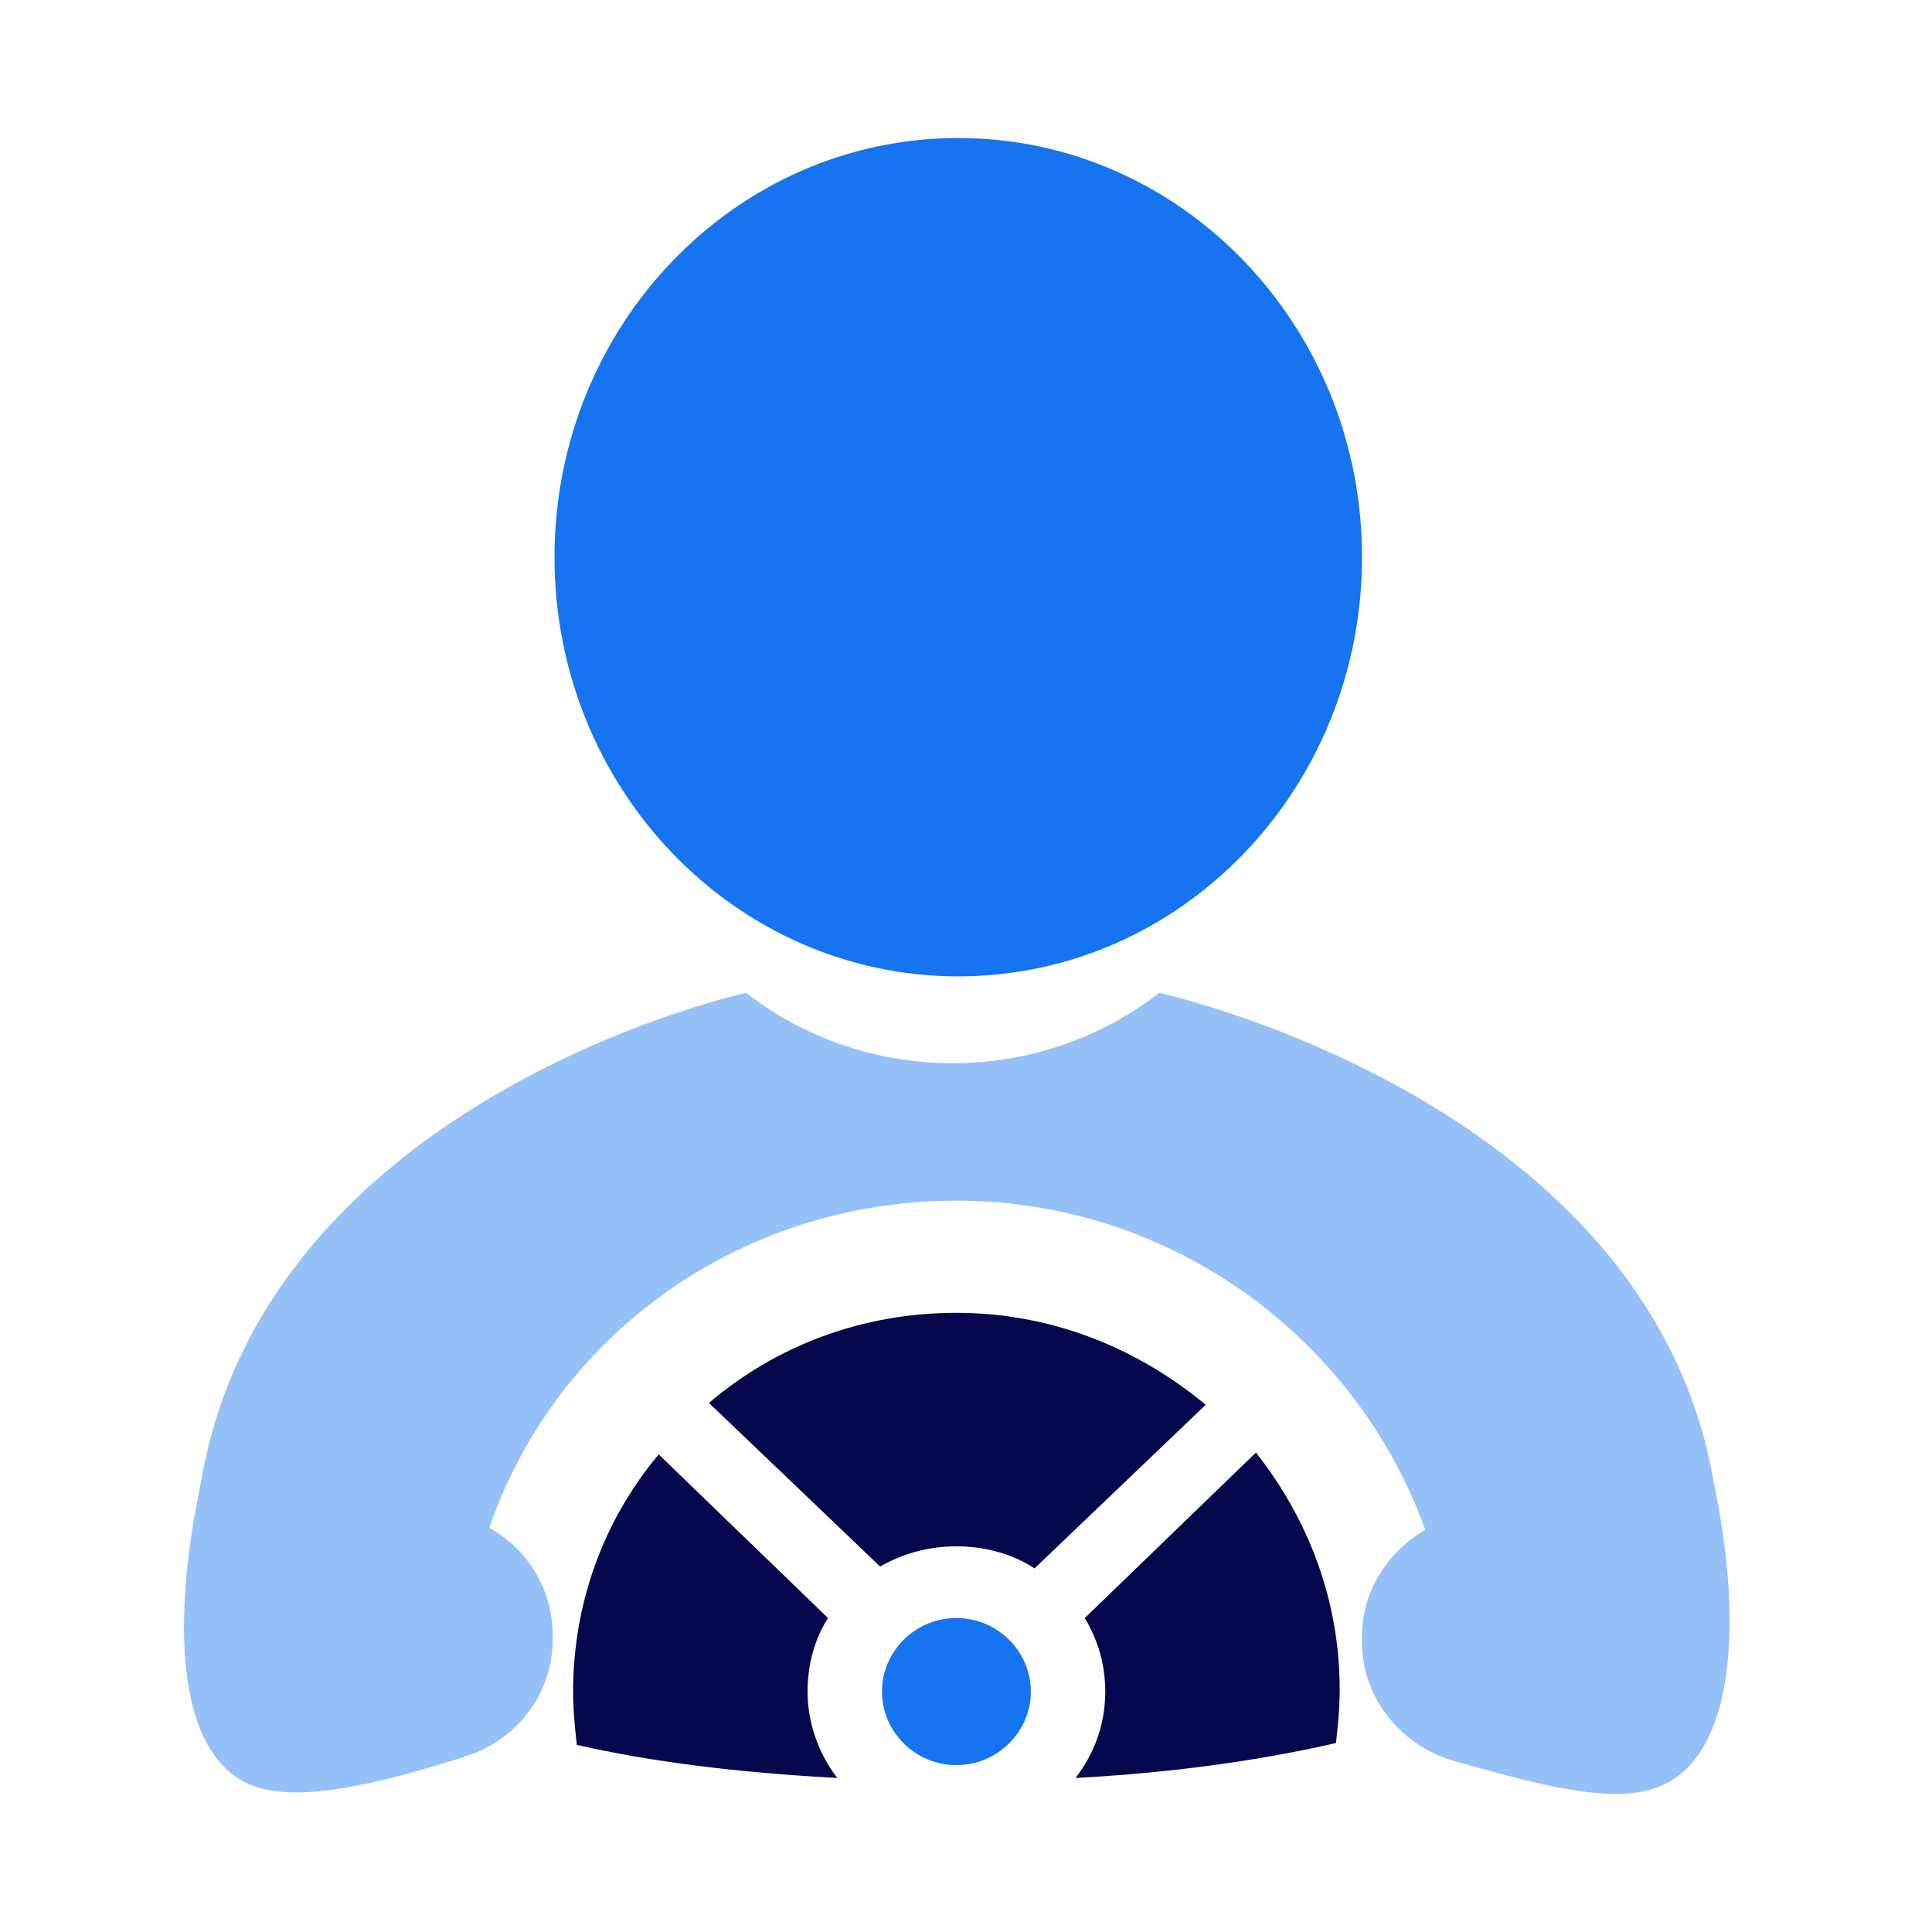
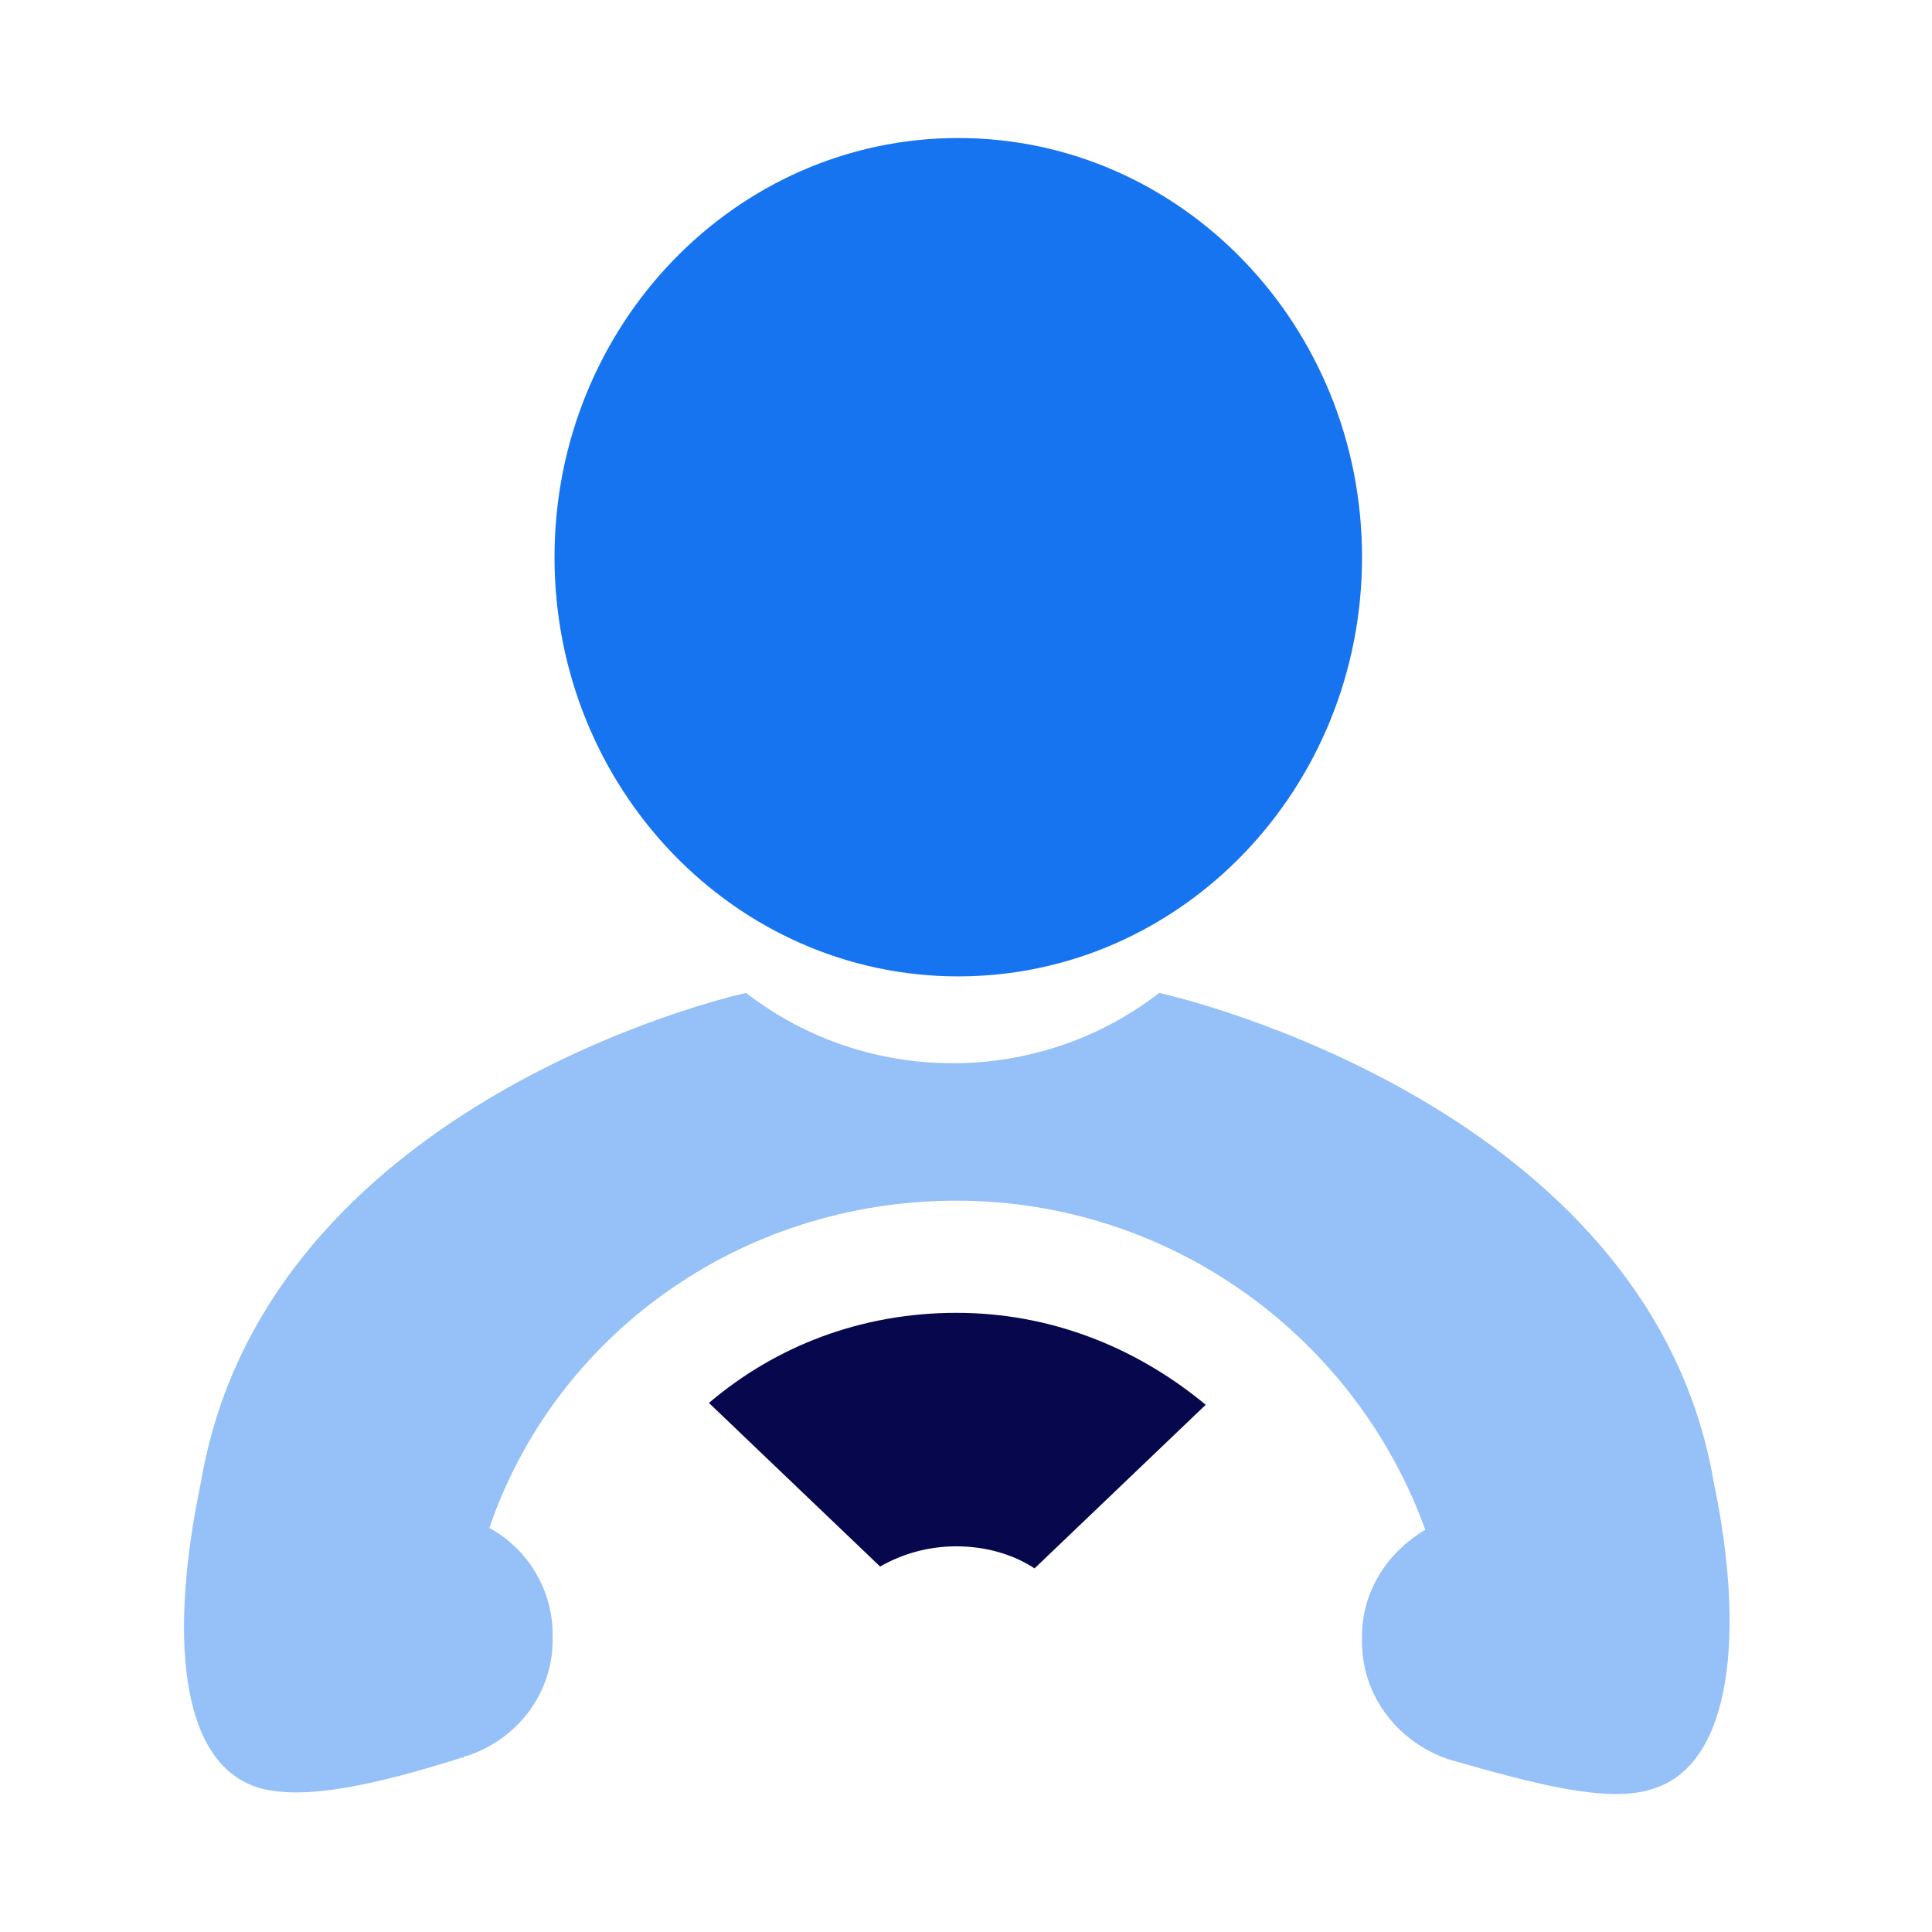
<svg xmlns="http://www.w3.org/2000/svg" width="64" height="64" viewBox="0 0 64 64" fill="none">
  <path d="M38.4 32.892C40.311 33.318 54.734 37.216 56.768 49.092C57.816 54.087 57.384 58.472 54.734 59.263C53.254 59.751 50.789 59.081 48.015 58.289C46.351 57.741 45.118 56.218 45.118 54.391V54.208C45.118 52.686 45.981 51.407 47.214 50.676C44.934 44.342 38.832 39.774 31.682 39.774C24.47 39.774 18.368 44.281 16.211 50.615C17.444 51.285 18.307 52.625 18.307 54.147V54.33C18.307 56.096 17.136 57.619 15.472 58.167H15.41C15.348 58.228 15.348 58.228 15.287 58.228C12.575 59.081 10.047 59.69 8.507 59.202C5.918 58.35 5.61 54.087 6.658 49.092C8.692 37.155 22.806 33.318 24.717 32.892C28.723 35.998 34.394 35.998 38.4 32.892Z" fill="#96C0F8" />
  <path d="M45.119 18.458C45.119 26.127 39.13 32.344 31.744 32.344C24.357 32.344 18.369 26.127 18.369 18.458C18.369 10.789 24.357 4.572 31.744 4.572C39.13 4.572 45.119 10.789 45.119 18.458Z" fill="#1774F0" />
-   <path d="M35.935 53.599C36.366 54.33 36.613 55.122 36.613 56.035C36.613 57.132 36.243 58.106 35.627 58.898C39.017 58.715 41.852 58.289 44.256 57.741C44.317 57.193 44.379 56.584 44.379 55.975C44.379 52.99 43.331 50.31 41.605 48.118L35.935 53.599Z" fill="#07074E" />
-   <path d="M21.82 48.179L27.429 53.599C26.998 54.269 26.751 55.122 26.751 56.035C26.751 57.071 27.121 58.106 27.737 58.898C24.347 58.715 21.512 58.35 19.108 57.802C19.047 57.254 18.985 56.645 18.985 56.035C18.985 53.051 20.033 50.31 21.82 48.179Z" fill="#07074E" />
  <path d="M23.484 46.474C25.703 44.586 28.538 43.489 31.682 43.489C34.825 43.489 37.661 44.646 39.941 46.535L34.271 51.955C33.531 51.468 32.606 51.224 31.682 51.224C30.757 51.224 29.895 51.468 29.155 51.894L23.484 46.474Z" fill="#07074E" />
-   <path d="M31.682 53.599C30.326 53.599 29.217 54.696 29.217 56.035C29.217 57.375 30.326 58.472 31.682 58.472C33.038 58.472 34.148 57.375 34.148 56.035C34.148 54.696 33.038 53.599 31.682 53.599Z" fill="#1774F0" />
</svg>